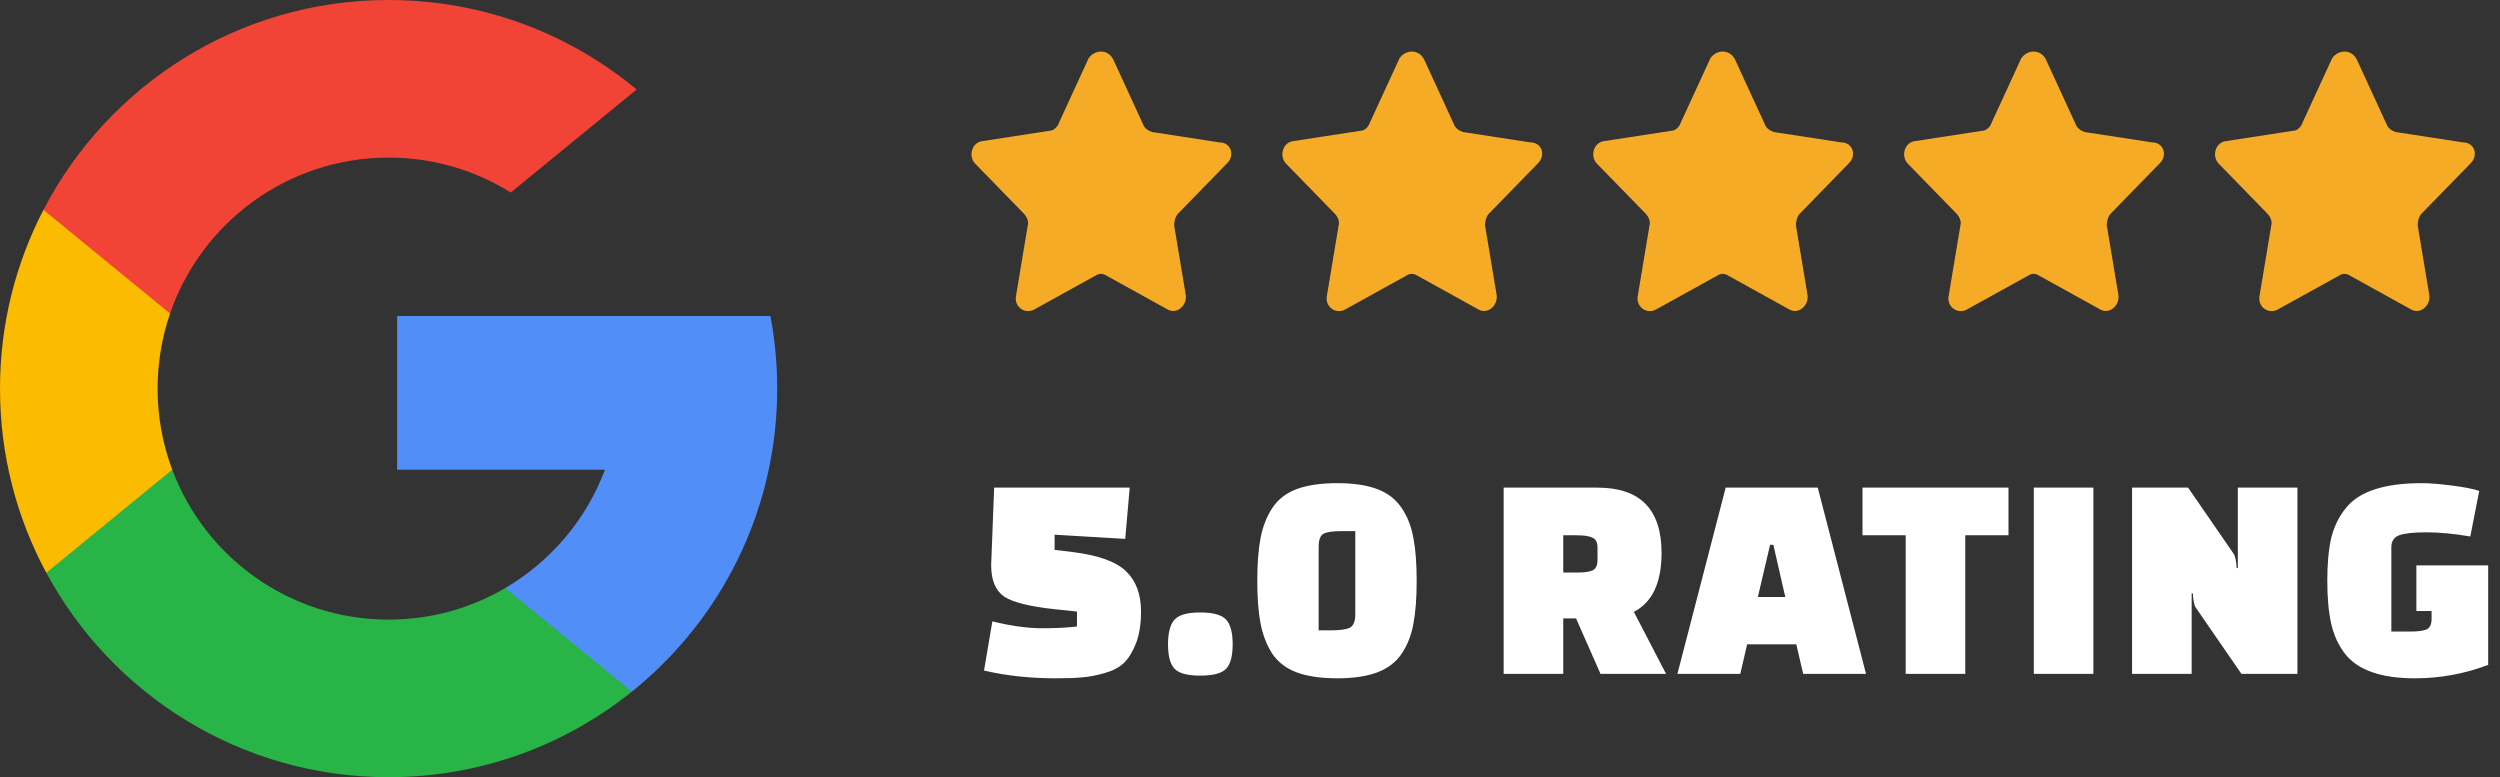
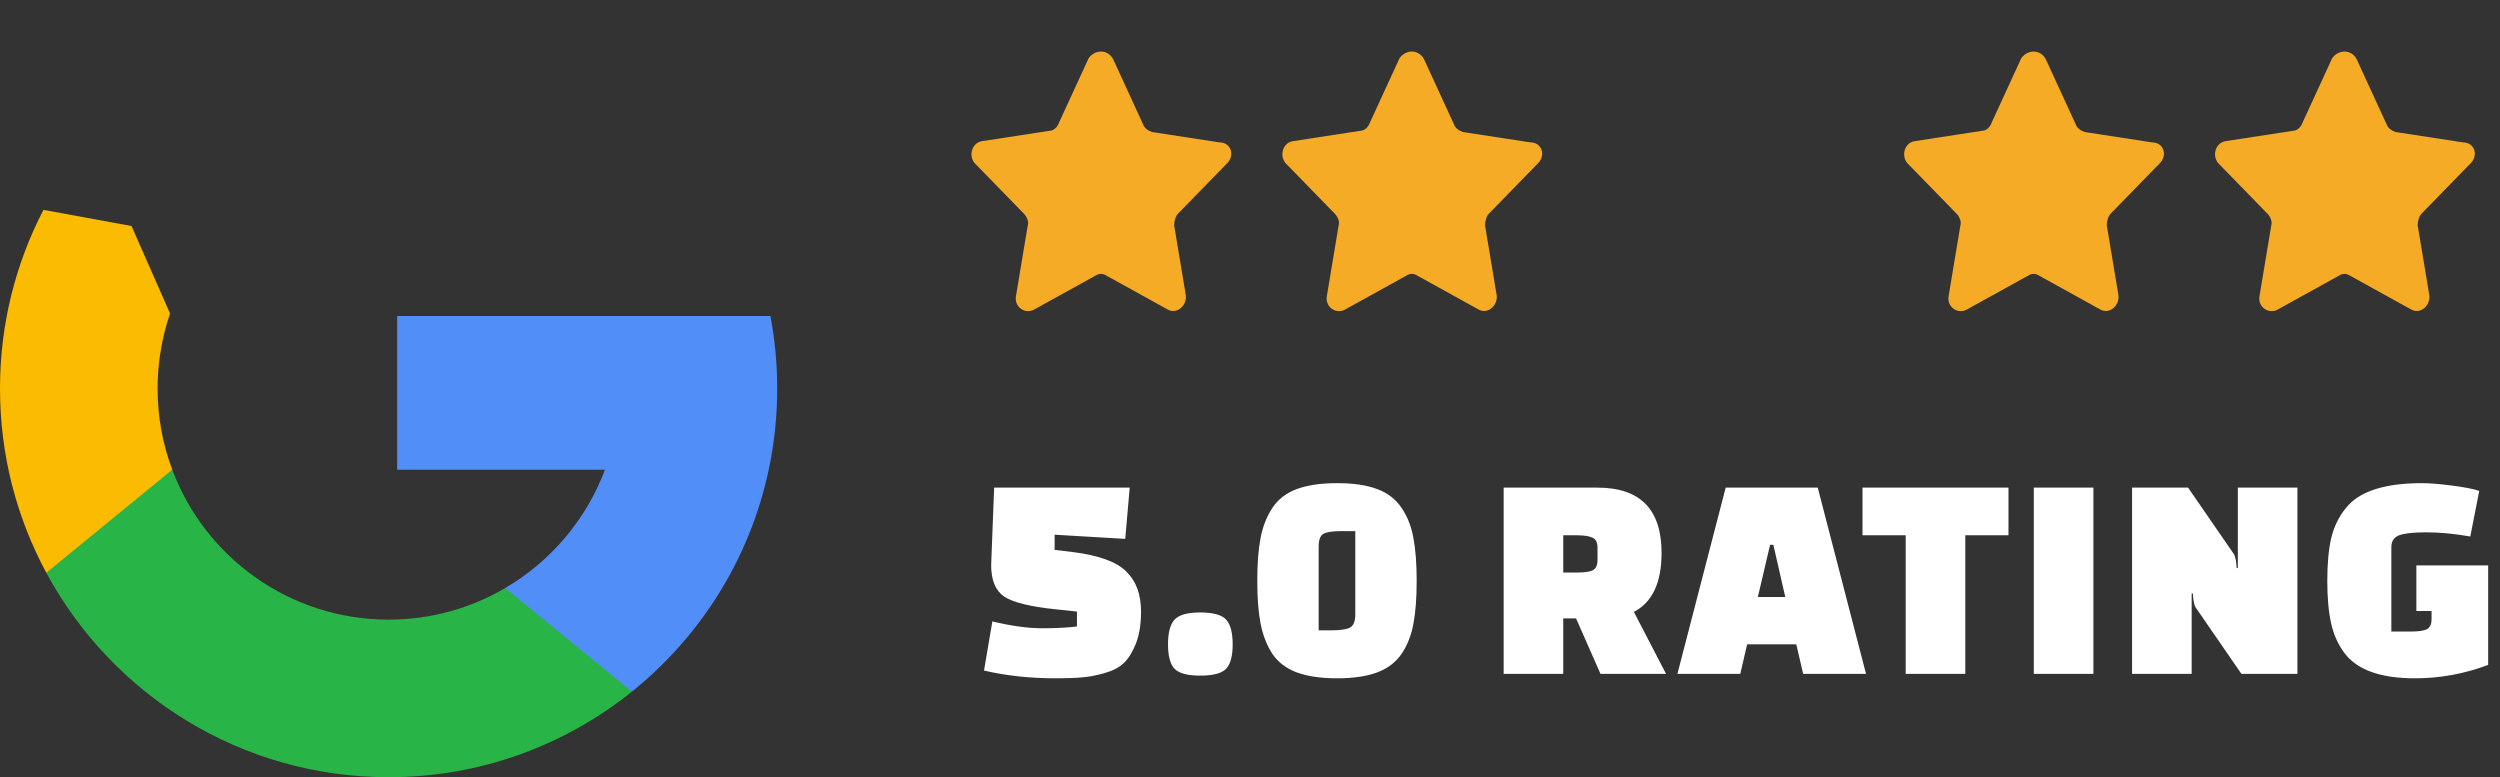
<svg xmlns="http://www.w3.org/2000/svg" width="193" height="60" viewBox="0 0 193 60" fill="none">
  <rect x="0" y="0" width="193" height="60" fill="#333333" stroke="none" />
  <g clip-path="url(#clip0_64_26)">
    <path d="M13.297 36.259L11.209 44.055L3.575 44.217C1.294 39.986 0 35.145 0 30C0 25.025 1.21 20.334 3.354 16.203H3.356L10.152 17.449L13.129 24.204C12.506 26.021 12.166 27.971 12.166 30C12.166 32.202 12.565 34.312 13.297 36.259Z" fill="#FBBB00" />
    <path d="M59.476 24.396C59.82 26.21 60 28.085 60 30C60 32.148 59.774 34.243 59.344 36.264C57.884 43.141 54.068 49.146 48.781 53.395L48.78 53.393L40.22 52.957L39.008 45.394C42.516 43.337 45.257 40.118 46.701 36.264H30.66V24.396H46.935H59.476Z" fill="#518EF8" />
    <path d="M48.78 53.394L48.781 53.395C43.64 57.528 37.109 60 30 60C18.575 60 8.642 53.614 3.575 44.217L13.297 36.259C15.831 43.02 22.353 47.834 30 47.834C33.287 47.834 36.366 46.945 39.008 45.394L48.78 53.394Z" fill="#28B446" />
-     <path d="M49.149 6.907L39.43 14.863C36.696 13.154 33.463 12.166 30 12.166C22.18 12.166 15.536 17.2 13.129 24.204L3.356 16.203H3.354C8.347 6.577 18.405 0 30 0C37.279 0 43.953 2.593 49.149 6.907Z" fill="#F14336" />
  </g>
  <path d="M85.944 4.593L88.244 9.593C88.344 9.893 88.644 10.094 88.944 10.194L94.144 10.993C95.044 10.993 95.344 11.993 94.744 12.594L90.944 16.494C90.744 16.694 90.644 17.093 90.644 17.393L91.544 22.794C91.644 23.593 90.844 24.294 90.144 23.893L85.444 21.294C85.144 21.093 84.844 21.093 84.544 21.294L79.844 23.893C79.144 24.294 78.244 23.694 78.444 22.794L79.344 17.393C79.444 17.093 79.244 16.694 79.044 16.494L75.244 12.594C74.744 11.993 75.044 10.993 75.844 10.893L81.044 10.094C81.344 10.094 81.644 9.793 81.744 9.493L84.044 4.493C84.544 3.793 85.544 3.793 85.944 4.593Z" fill="#F6AB26" />
  <path d="M109.944 4.593L112.244 9.593C112.344 9.893 112.644 10.094 112.944 10.194L118.144 10.993C119.044 10.993 119.344 11.993 118.744 12.594L114.944 16.494C114.744 16.694 114.644 17.093 114.644 17.393L115.544 22.794C115.644 23.593 114.844 24.294 114.144 23.893L109.444 21.294C109.144 21.093 108.844 21.093 108.544 21.294L103.844 23.893C103.144 24.294 102.244 23.694 102.444 22.794L103.344 17.393C103.444 17.093 103.244 16.694 103.044 16.494L99.244 12.594C98.744 11.993 99.044 10.993 99.844 10.893L105.044 10.094C105.344 10.094 105.644 9.793 105.744 9.493L108.044 4.493C108.544 3.793 109.544 3.793 109.944 4.593Z" fill="#F6AB26" />
-   <path d="M133.944 4.593L136.244 9.593C136.344 9.893 136.644 10.094 136.944 10.194L142.144 10.993C143.044 10.993 143.344 11.993 142.744 12.594L138.944 16.494C138.744 16.694 138.644 17.093 138.644 17.393L139.544 22.794C139.644 23.593 138.844 24.294 138.144 23.893L133.444 21.294C133.144 21.093 132.844 21.093 132.544 21.294L127.844 23.893C127.144 24.294 126.244 23.694 126.444 22.794L127.344 17.393C127.444 17.093 127.244 16.694 127.044 16.494L123.244 12.594C122.744 11.993 123.044 10.993 123.844 10.893L129.044 10.094C129.344 10.094 129.644 9.793 129.744 9.493L132.044 4.493C132.544 3.793 133.544 3.793 133.944 4.593Z" fill="#F6AB26" />
  <path d="M157.944 4.593L160.244 9.593C160.344 9.893 160.644 10.094 160.944 10.194L166.144 10.993C167.044 10.993 167.344 11.993 166.744 12.594L162.944 16.494C162.744 16.694 162.644 17.093 162.644 17.393L163.544 22.794C163.644 23.593 162.844 24.294 162.144 23.893L157.444 21.294C157.144 21.093 156.844 21.093 156.544 21.294L151.844 23.893C151.144 24.294 150.244 23.694 150.444 22.794L151.344 17.393C151.444 17.093 151.244 16.694 151.044 16.494L147.244 12.594C146.744 11.993 147.044 10.993 147.844 10.893L153.044 10.094C153.344 10.094 153.644 9.793 153.744 9.493L156.044 4.493C156.544 3.793 157.544 3.793 157.944 4.593Z" fill="#F6AB26" />
  <path d="M181.944 4.593L184.244 9.593C184.344 9.893 184.644 10.094 184.944 10.194L190.144 10.993C191.044 10.993 191.344 11.993 190.744 12.594L186.944 16.494C186.744 16.694 186.644 17.093 186.644 17.393L187.544 22.794C187.644 23.593 186.844 24.294 186.144 23.893L181.444 21.294C181.144 21.093 180.844 21.093 180.544 21.294L175.844 23.893C175.144 24.294 174.244 23.694 174.444 22.794L175.344 17.393C175.444 17.093 175.244 16.694 175.044 16.494L171.244 12.594C170.744 11.993 171.044 10.993 171.844 10.893L177.044 10.094C177.344 10.094 177.644 9.793 177.744 9.493L180.044 4.493C180.544 3.793 181.544 3.793 181.944 4.593Z" fill="#F6AB26" />
  <path d="M75.966 51.767L76.61 47.972C78.067 48.324 79.339 48.501 80.428 48.501C81.532 48.501 82.437 48.455 83.142 48.363V47.213L81.417 47.029C79.516 46.829 78.22 46.507 77.53 46.063C76.855 45.603 76.518 44.79 76.518 43.625C76.518 43.456 76.595 41.463 76.748 37.645H87.213L86.868 41.601L81.417 41.279V42.452L82.774 42.613C84.783 42.858 86.17 43.356 86.937 44.108C87.704 44.844 88.087 45.879 88.087 47.213C88.087 48.179 87.957 48.999 87.696 49.674C87.435 50.333 87.121 50.839 86.753 51.192C86.4 51.529 85.894 51.79 85.235 51.974C84.576 52.158 83.993 52.265 83.487 52.296C82.996 52.342 82.337 52.365 81.509 52.365C79.516 52.365 77.668 52.165 75.966 51.767ZM90.677 51.629C90.34 51.276 90.171 50.647 90.171 49.743C90.171 48.838 90.34 48.202 90.677 47.834C91.014 47.466 91.674 47.282 92.655 47.282C93.652 47.282 94.319 47.466 94.656 47.834C94.993 48.202 95.162 48.838 95.162 49.743C95.162 50.647 94.993 51.276 94.656 51.629C94.319 51.981 93.652 52.158 92.655 52.158C91.674 52.158 91.014 51.981 90.677 51.629ZM98.212 50.456C97.782 49.781 97.484 49.007 97.315 48.133C97.146 47.259 97.062 46.162 97.062 44.844C97.062 43.51 97.146 42.406 97.315 41.532C97.484 40.658 97.782 39.891 98.212 39.232C98.656 38.557 99.285 38.066 100.098 37.76C100.926 37.453 101.969 37.3 103.226 37.3C104.483 37.3 105.518 37.453 106.331 37.76C107.144 38.066 107.772 38.557 108.217 39.232C108.662 39.891 108.961 40.658 109.114 41.532C109.283 42.406 109.367 43.51 109.367 44.844C109.367 46.178 109.283 47.282 109.114 48.156C108.961 49.014 108.662 49.781 108.217 50.456C107.772 51.115 107.144 51.598 106.331 51.905C105.518 52.211 104.483 52.365 103.226 52.365C101.969 52.365 100.926 52.211 100.098 51.905C99.285 51.598 98.656 51.115 98.212 50.456ZM101.8 42.222V48.662H102.766C103.456 48.662 103.939 48.593 104.215 48.455C104.491 48.301 104.629 47.964 104.629 47.443V41.003H103.548C102.873 41.003 102.413 41.072 102.168 41.21C101.923 41.348 101.8 41.685 101.8 42.222ZM128.618 52.02H123.558L121.672 47.742H120.683V52.02H116.083V37.645H123.328C126.625 37.645 128.273 39.324 128.273 42.682C128.273 44.982 127.56 46.5 126.134 47.236L128.618 52.02ZM120.683 41.325V44.2H121.741C122.293 44.2 122.692 44.146 122.937 44.039C123.198 43.916 123.328 43.648 123.328 43.234V42.291C123.328 41.877 123.198 41.616 122.937 41.509C122.692 41.386 122.293 41.325 121.741 41.325H120.683ZM134.35 52.02H129.497L133.223 37.645H140.33L144.056 52.02H139.203L138.674 49.743H134.879L134.35 52.02ZM136.65 42.061L135.707 46.086H137.823L136.903 42.061H136.65ZM155.055 41.325H151.72V52.02H147.12V41.325H143.785V37.645H155.055V41.325ZM157.01 52.02V37.645H161.61V52.02H157.01ZM173.037 52.02L169.518 46.914C169.395 46.745 169.318 46.377 169.288 45.81H169.196V52.02H164.596V37.645H168.92L172.439 42.751C172.561 42.919 172.638 43.287 172.669 43.855H172.761V37.645H177.361V52.02H173.037ZM187.717 47.788V47.167H186.544V43.648H192.087V51.33C190.262 52.02 188.376 52.365 186.429 52.365C183.807 52.365 182.005 51.728 181.024 50.456C180.518 49.796 180.165 49.022 179.966 48.133C179.767 47.243 179.667 46.147 179.667 44.844C179.667 43.525 179.767 42.429 179.966 41.555C180.181 40.665 180.556 39.891 181.093 39.232C182.105 37.944 184.06 37.3 186.958 37.3C187.556 37.3 188.33 37.361 189.281 37.484C190.247 37.606 190.952 37.744 191.397 37.898L190.707 41.417C189.465 41.202 188.338 41.095 187.326 41.095C186.329 41.095 185.624 41.171 185.21 41.325C184.811 41.478 184.612 41.785 184.612 42.245V48.754H186.13C186.682 48.754 187.081 48.7 187.326 48.593C187.587 48.47 187.717 48.202 187.717 47.788Z" fill="white" />
  <defs>
    <clipPath id="clip0_64_26">
      <rect width="60" height="60" fill="white" />
    </clipPath>
  </defs>
</svg>